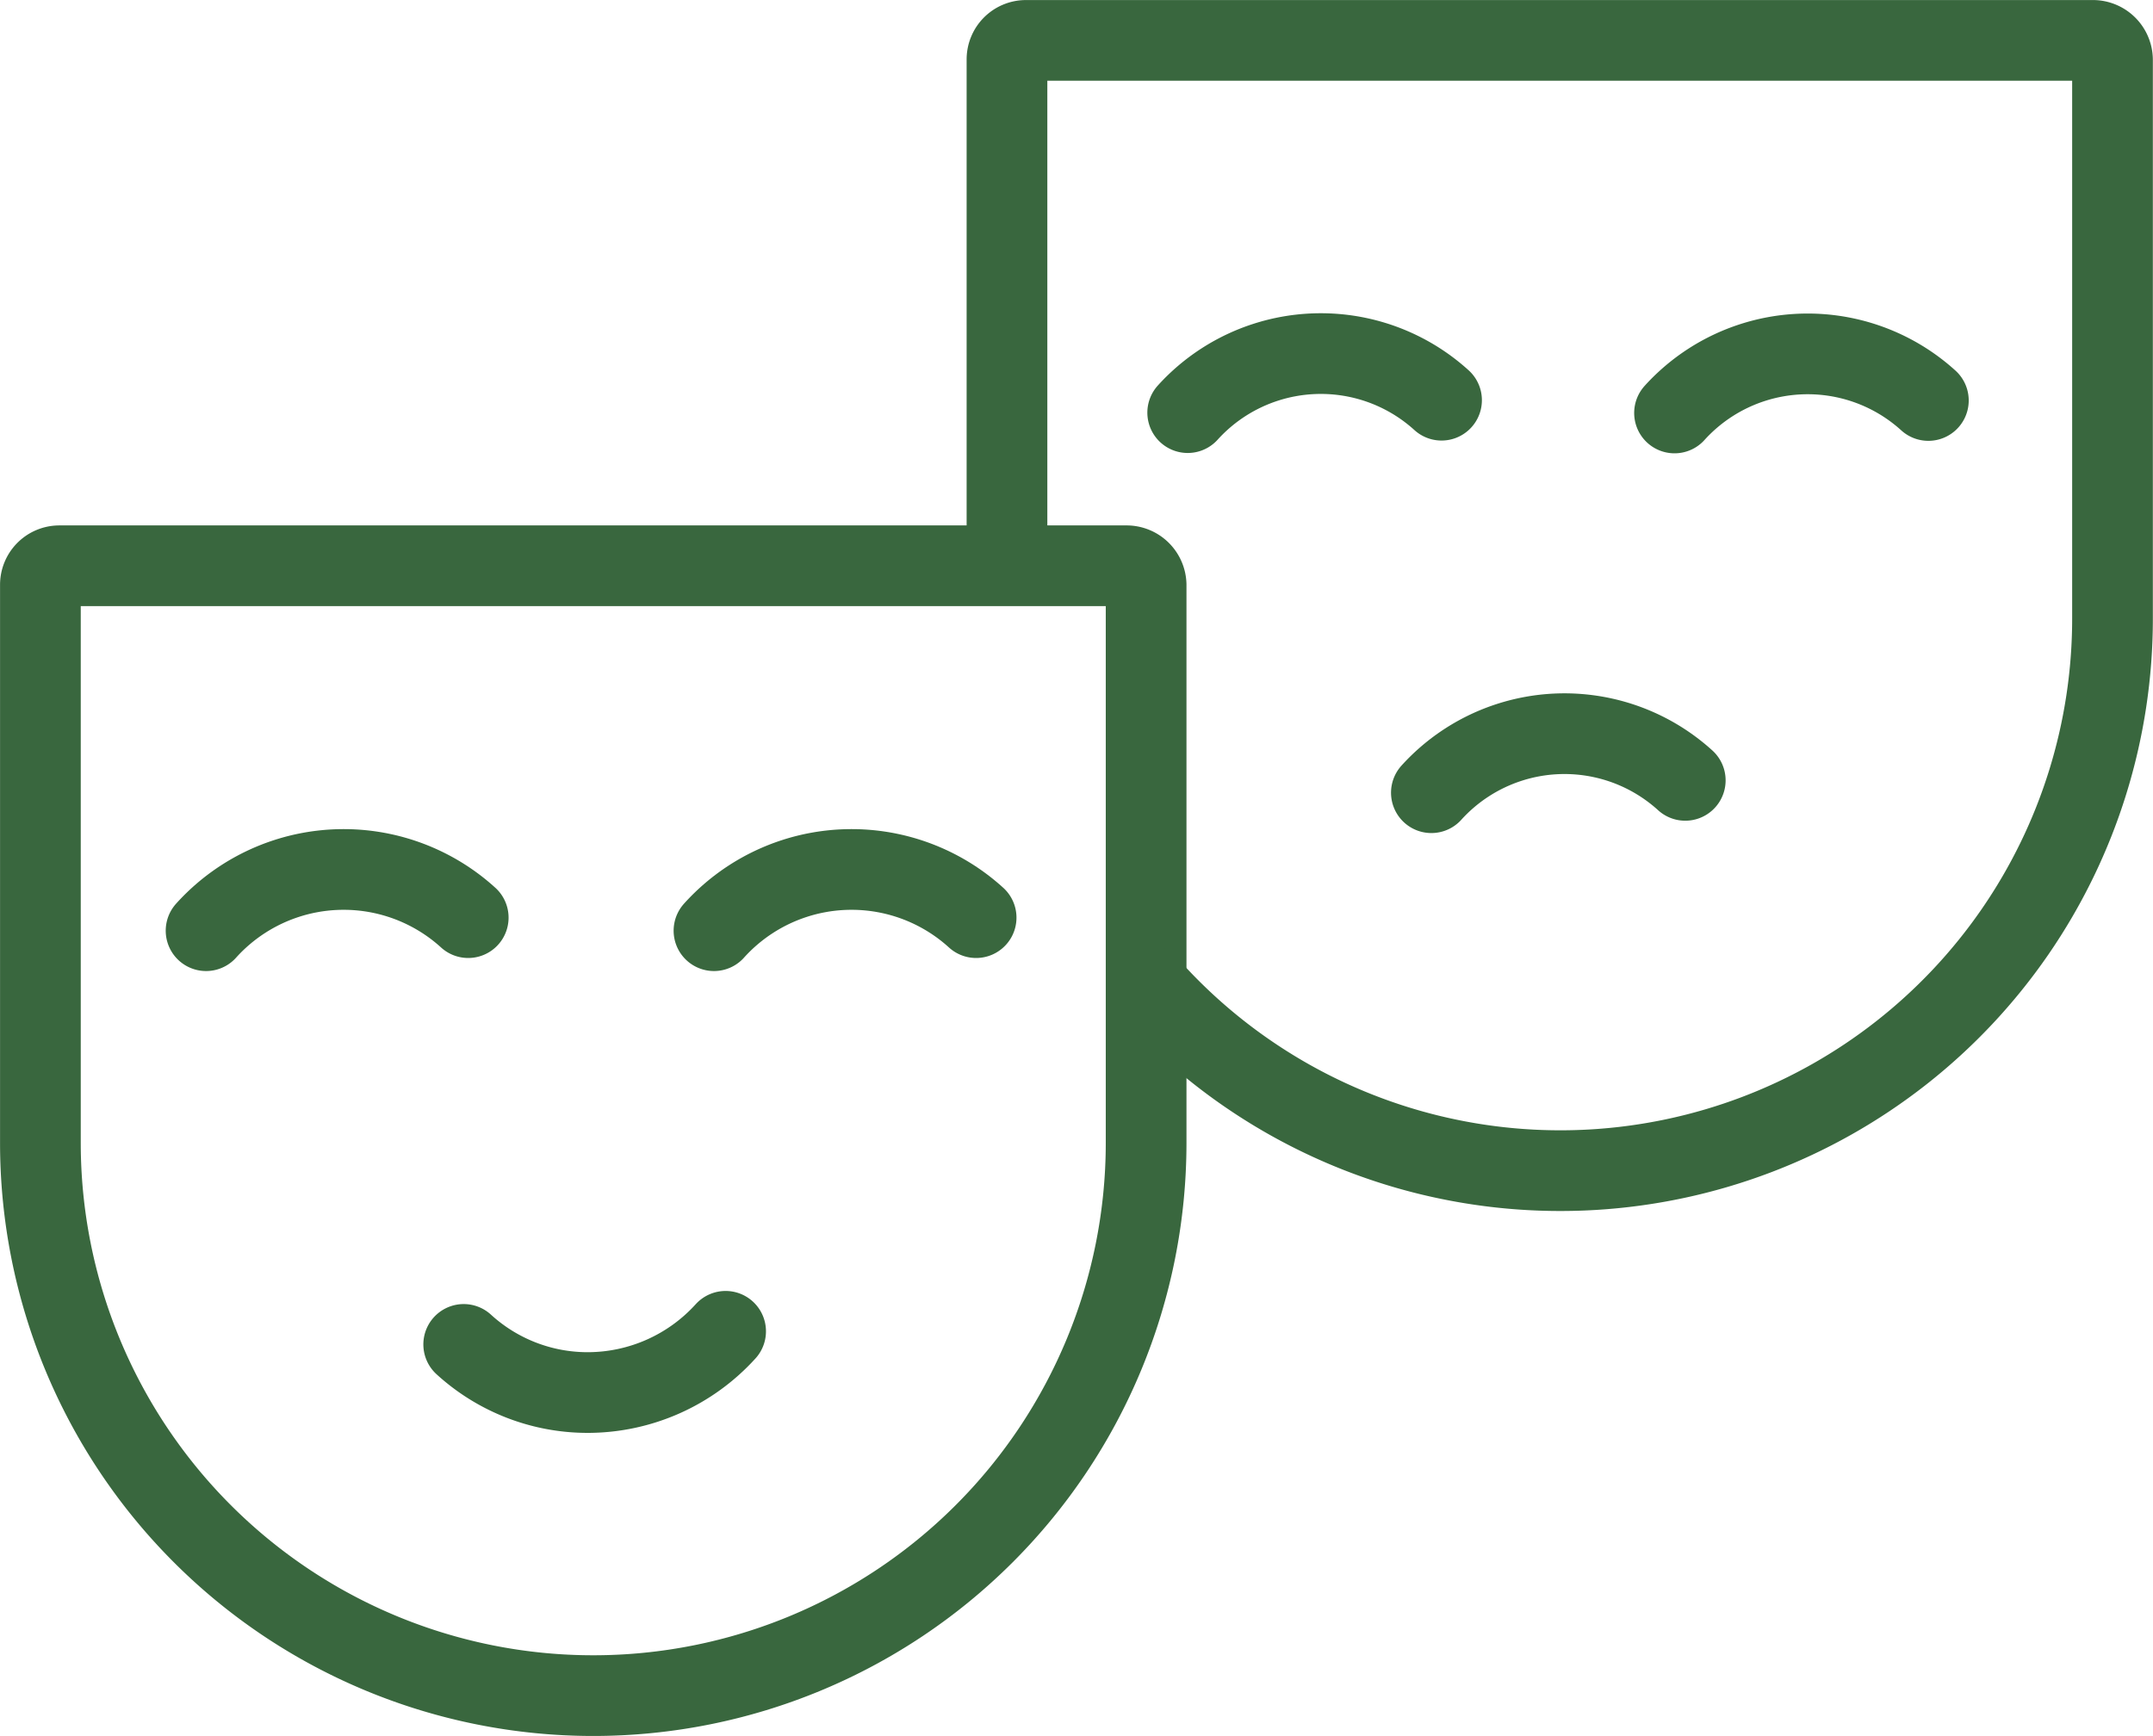
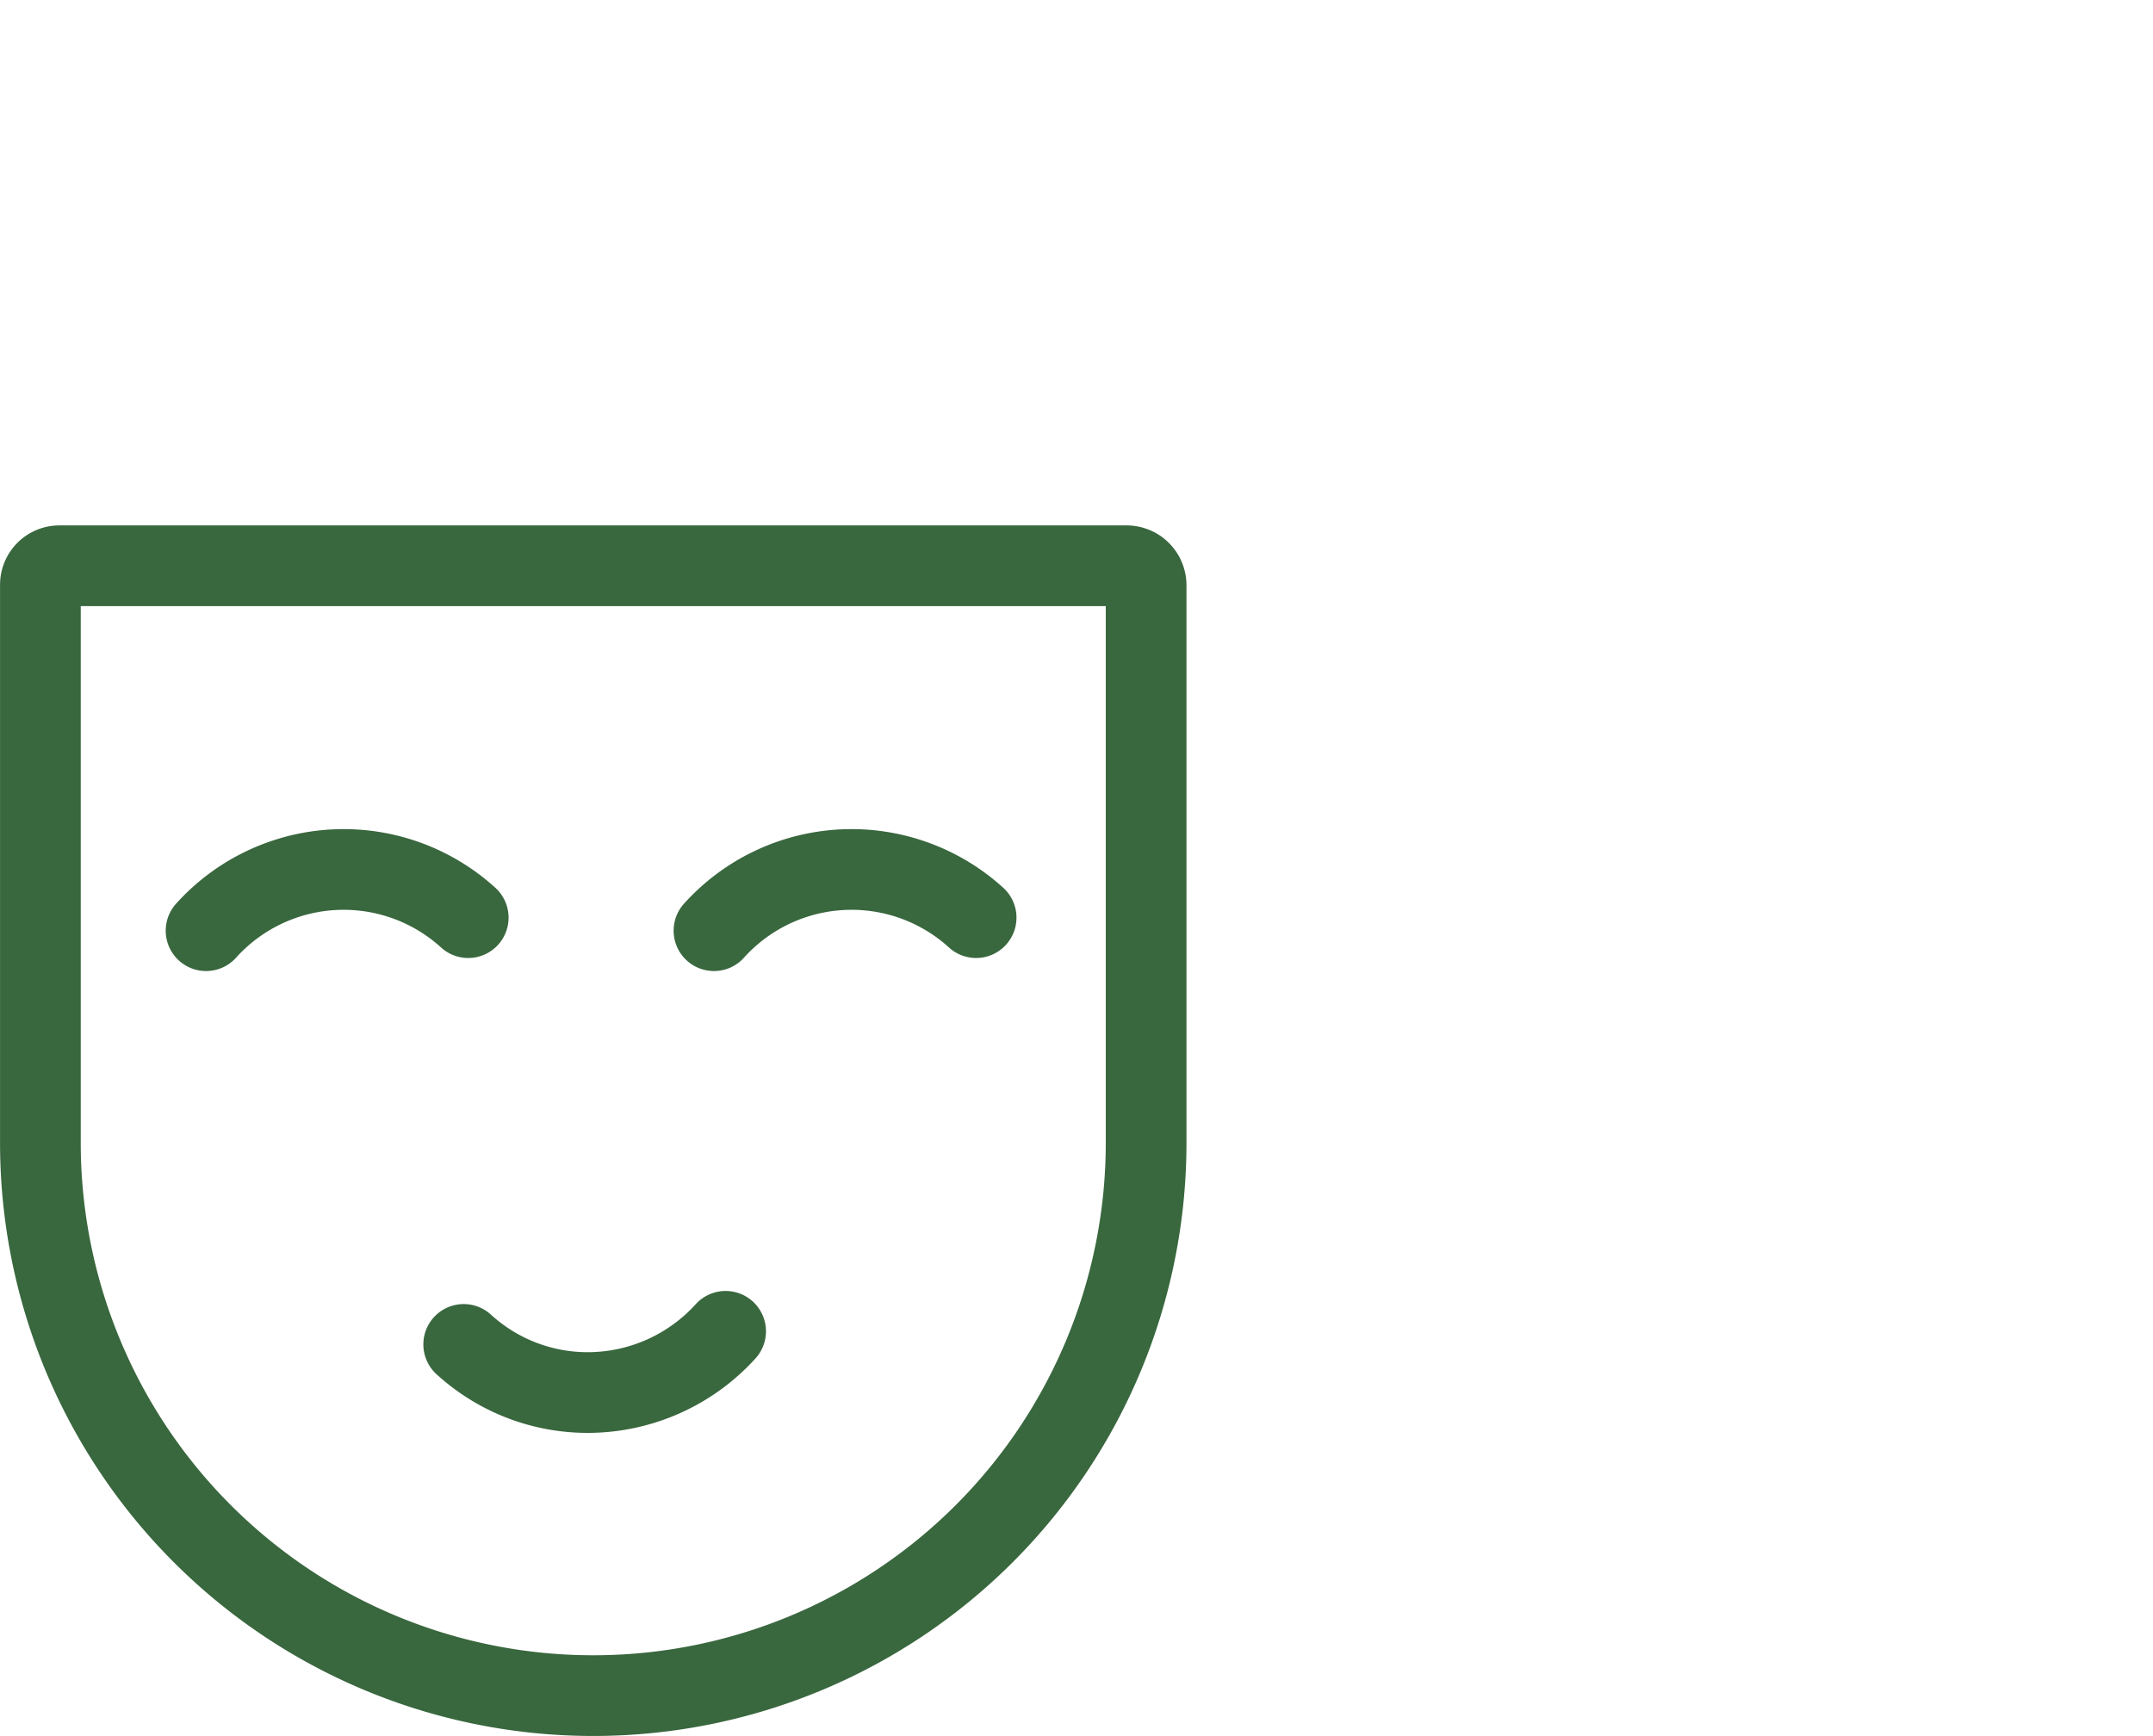
<svg xmlns="http://www.w3.org/2000/svg" width="45.353" height="36.572">
  <defs>
    <clipPath id="a">
      <path data-name="Rectangle 5173" fill="none" stroke="#39673e" d="M0 0h45.353v36.572H0z" />
    </clipPath>
  </defs>
  <g data-name="Group 7049">
    <g data-name="Group 6918" clip-path="url(#a)" fill="none" stroke="#39673e" stroke-linecap="round" stroke-linejoin="round" stroke-width="1.7">
      <path data-name="Path 2214" d="M23.741 11.919H1.251a.4.4 0 00-.4.4v11.757a11.646 11.646 0 0023.292 0V12.32a.412.412 0 00-.402-.401zm-19.4 7.688a3.9 3.9 0 015.522-.275m5.422 8.715a3.925 3.925 0 01-2.9 1.29 3.868 3.868 0 01-2.617-1.014m5.272-8.716a3.9 3.9 0 015.522-.275" />
-       <path data-name="Path 2215" d="M24.154 20.734A11.631 11.631 0 0044.5 13.02V1.264a.414.414 0 00-.4-.413H21.612a.4.4 0 00-.4.4V11.9m3.807-3.207a3.783 3.783 0 015.347-.262m-.214 8.269a3.783 3.783 0 015.348-.26m-.226-7.74a3.783 3.783 0 015.347-.263" />
    </g>
  </g>
</svg>